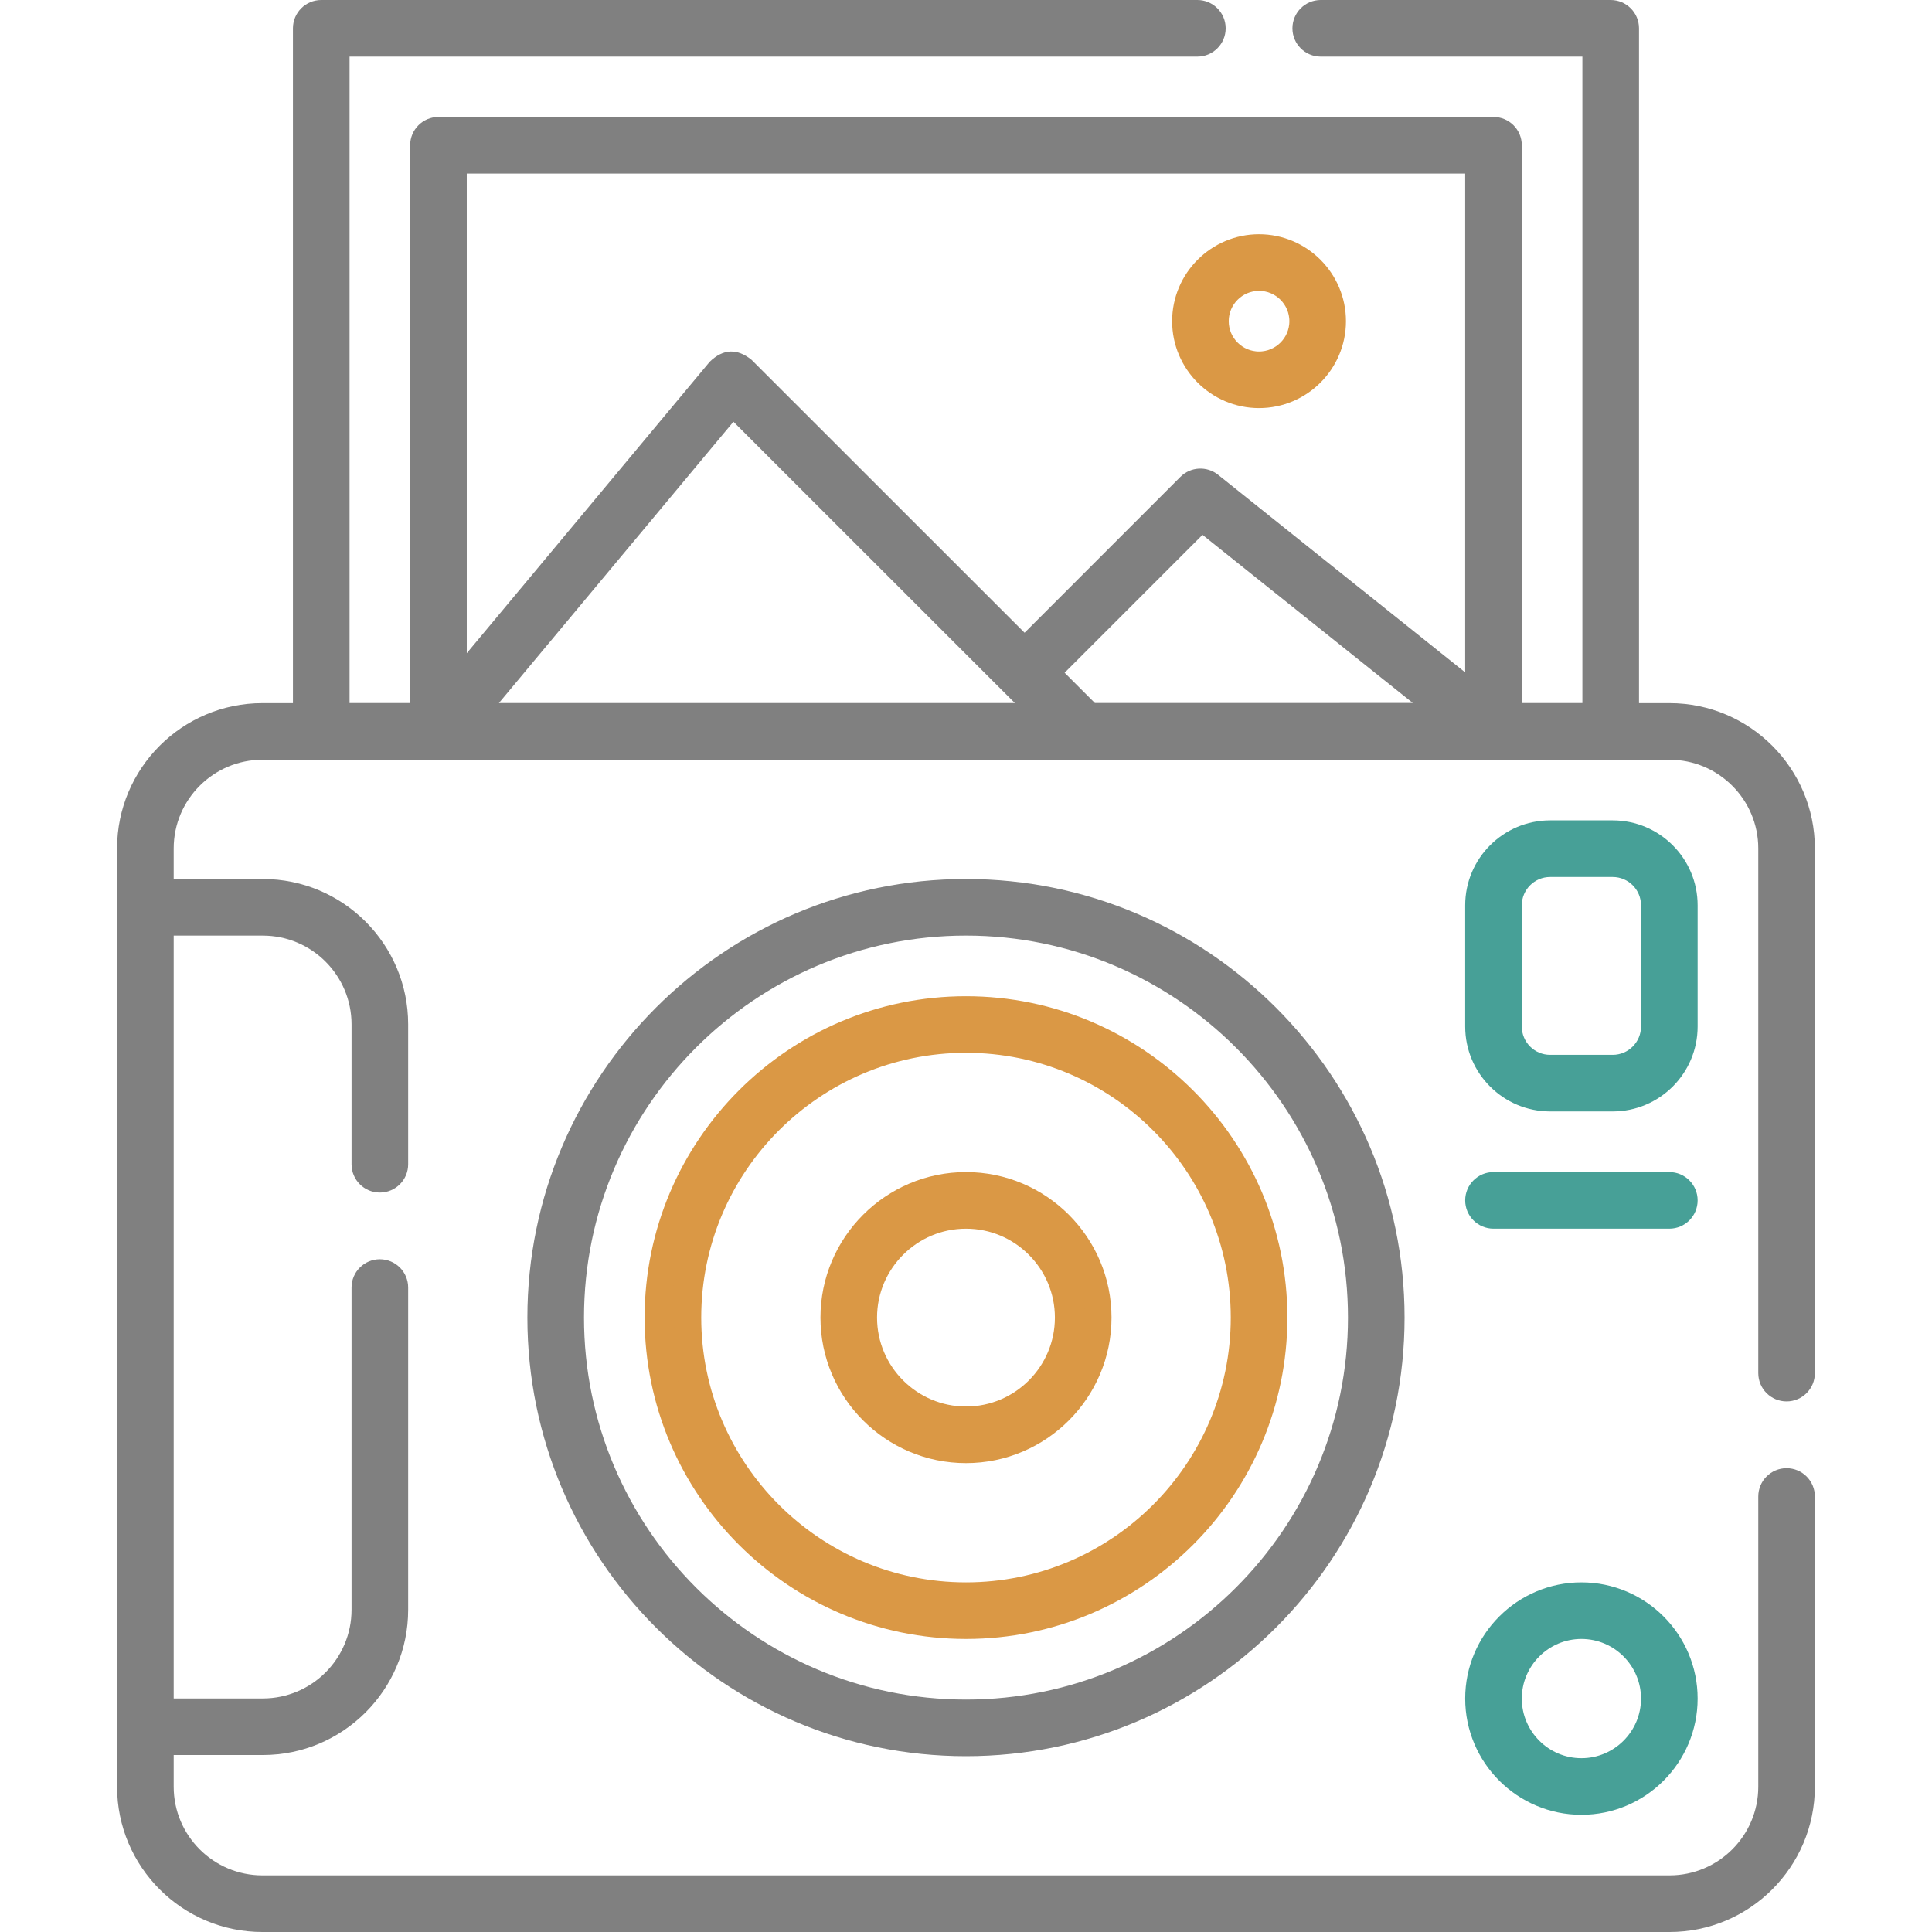
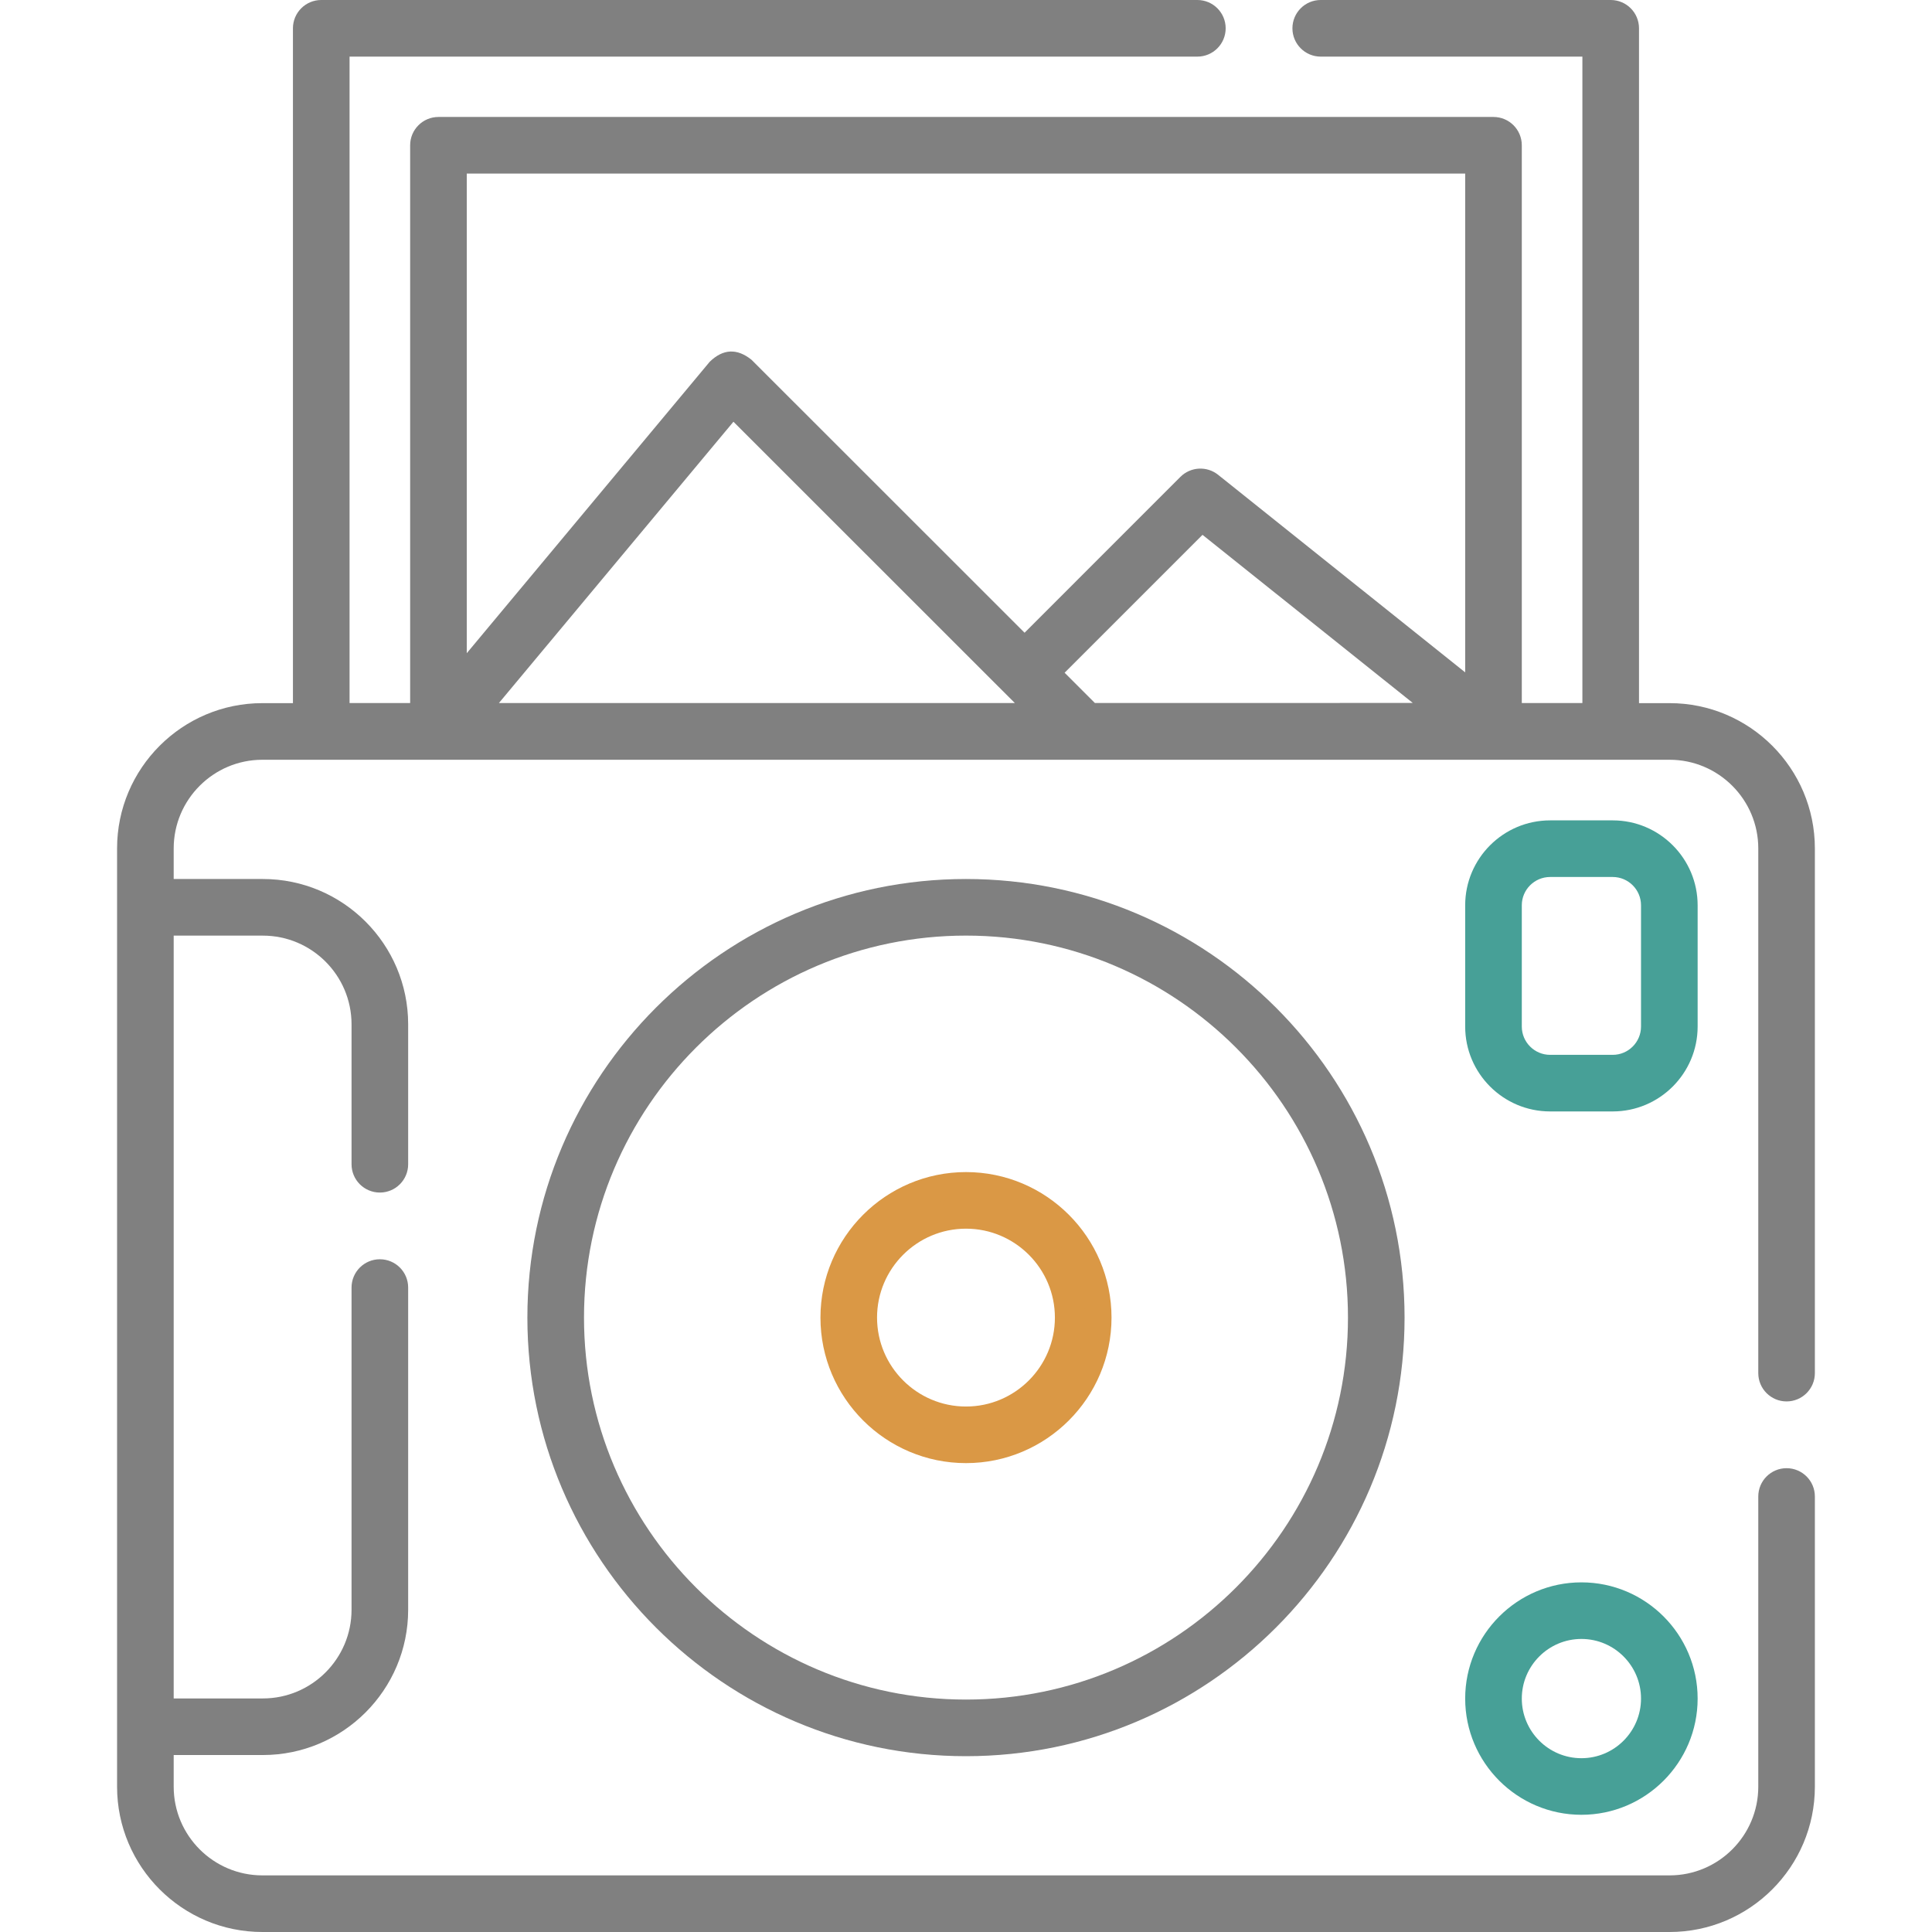
<svg xmlns="http://www.w3.org/2000/svg" width="72" height="72" viewBox="0 0 72 72" fill="none">
  <path d="M66.58 52.227C67.163 52.227 67.635 51.755 67.635 51.172V31.619C67.635 28.633 65.206 26.204 62.221 26.204H61.081V1.055C61.081 0.472 60.609 0 60.026 0H49.219C48.637 0 48.165 0.472 48.165 1.055C48.165 1.637 48.637 2.11 49.219 2.11H58.971V26.2H56.713V5.414C56.713 4.831 56.241 4.359 55.658 4.359H16.34C15.758 4.359 15.285 4.831 15.285 5.414V26.2H13.027V2.11H44.622C45.205 2.11 45.677 1.637 45.677 1.055C45.677 0.472 45.205 0 44.622 0H11.972C11.389 0 10.917 0.472 10.917 1.055V26.204H9.778C6.792 26.204 4.363 28.633 4.363 31.619V66.585C4.363 69.571 6.792 72 9.778 72H62.221C65.206 72 67.635 69.571 67.635 66.585V55.77C67.635 55.187 67.163 54.715 66.58 54.715C65.998 54.715 65.526 55.187 65.526 55.77V66.585C65.526 68.408 64.043 69.89 62.221 69.89H9.778C7.956 69.89 6.473 68.408 6.473 66.585V65.405H9.796C12.782 65.405 15.211 62.976 15.211 59.991V47.984C15.211 47.401 14.739 46.929 14.156 46.929C13.574 46.929 13.101 47.401 13.101 47.984V59.991C13.101 61.813 11.619 63.296 9.796 63.296H6.473V34.868H9.796C11.619 34.868 13.101 36.351 13.101 38.173V43.388C13.101 43.971 13.574 44.443 14.156 44.443C14.739 44.443 15.211 43.971 15.211 43.388V38.173C15.211 35.187 12.782 32.758 9.796 32.758H6.473V31.619C6.473 29.797 7.956 28.314 9.778 28.314H62.221C64.043 28.314 65.526 29.797 65.526 31.619V51.172C65.526 51.755 65.998 52.227 66.58 52.227ZM40.803 26.199L39.675 25.071L44.814 19.932L52.65 26.197L40.803 26.199ZM37.82 26.2L18.593 26.2L27.333 15.717L37.82 26.2ZM54.603 6.469V25.057L45.395 17.694C44.975 17.359 44.37 17.392 43.99 17.772L38.183 23.58L28.008 13.409C27.468 12.975 26.95 12.998 26.452 13.479L17.395 24.343V6.469H54.603Z" fill="#808080" />
  <path d="M63.266 33.738C63.266 31.993 61.846 30.573 60.102 30.573H57.768C56.023 30.573 54.603 31.993 54.603 33.738V38.256C54.603 40.001 56.023 41.42 57.768 41.42H60.102C61.846 41.42 63.266 40.001 63.266 38.256V33.738ZM61.156 38.256C61.156 38.837 60.683 39.311 60.102 39.311H57.768C57.186 39.311 56.713 38.837 56.713 38.256V33.738C56.713 33.156 57.186 32.683 57.768 32.683H60.102C60.683 32.683 61.156 33.156 61.156 33.738V38.256Z" fill="#47A097" />
  <path d="M58.935 58.97C56.547 58.97 54.603 60.913 54.603 63.301C54.603 65.689 56.547 67.632 58.935 67.632C61.323 67.632 63.266 65.689 63.266 63.301C63.266 60.913 61.323 58.97 58.935 58.97ZM58.935 65.523C57.71 65.523 56.713 64.526 56.713 63.301C56.713 62.076 57.71 61.079 58.935 61.079C60.16 61.079 61.156 62.076 61.156 63.301C61.156 64.526 60.16 65.523 58.935 65.523Z" fill="#47A097" />
  <path d="M19.654 49.103C19.654 58.116 26.987 65.448 35.999 65.448C45.012 65.448 52.344 58.116 52.344 49.103C52.344 40.09 45.012 32.758 35.999 32.758C26.987 32.758 19.654 40.09 19.654 49.103ZM50.235 49.103C50.235 56.952 43.849 63.338 35.999 63.338C28.15 63.338 21.764 56.952 21.764 49.103C21.764 41.253 28.15 34.867 35.999 34.867C43.849 34.867 50.235 41.253 50.235 49.103Z" fill="#808080" />
-   <path d="M36 37.626C42.328 37.626 47.477 42.775 47.477 49.102C47.476 55.43 42.328 60.579 36 60.579C29.672 60.579 24.524 55.43 24.523 49.102C24.523 42.775 29.672 37.626 36 37.626ZM36 38.735C30.283 38.735 25.633 43.386 25.633 49.102C25.633 54.819 30.283 59.47 36 59.47C41.717 59.47 46.367 54.819 46.367 49.102C46.367 43.386 41.717 38.735 36 38.735Z" fill="#DA9845" stroke="#DA9845" stroke-width="1" />
  <path d="M36 44.18C38.714 44.18 40.923 46.389 40.923 49.103C40.923 51.818 38.714 54.026 36 54.026C33.286 54.026 31.076 51.818 31.076 49.103C31.076 46.389 33.286 44.18 36 44.18ZM36 45.289C33.897 45.289 32.185 47 32.185 49.103C32.186 51.207 33.897 52.917 36 52.917C38.103 52.917 39.813 51.207 39.813 49.103C39.813 47 38.103 45.289 36 45.289Z" fill="#DA9845" stroke="#DA9845" stroke-width="1" />
-   <path d="M62.211 43.68H55.658C55.076 43.68 54.603 44.152 54.603 44.734C54.603 45.317 55.076 45.789 55.658 45.789H62.211C62.794 45.789 63.266 45.317 63.266 44.734C63.266 44.152 62.794 43.68 62.211 43.68Z" fill="#47A097" />
-   <path d="M46.921 9.23C48.431 9.231 49.66 10.46 49.66 11.97C49.66 13.479 48.431 14.709 46.921 14.709C45.411 14.709 44.182 13.479 44.182 11.97C44.182 10.46 45.411 9.23 46.921 9.23ZM46.921 10.34C46.022 10.34 45.291 11.071 45.291 11.97C45.291 12.868 46.022 13.599 46.921 13.599C47.82 13.599 48.551 12.869 48.551 11.97C48.551 11.071 47.82 10.34 46.921 10.34Z" fill="#DA9845" stroke="#DA9845" stroke-width="1" />
</svg>